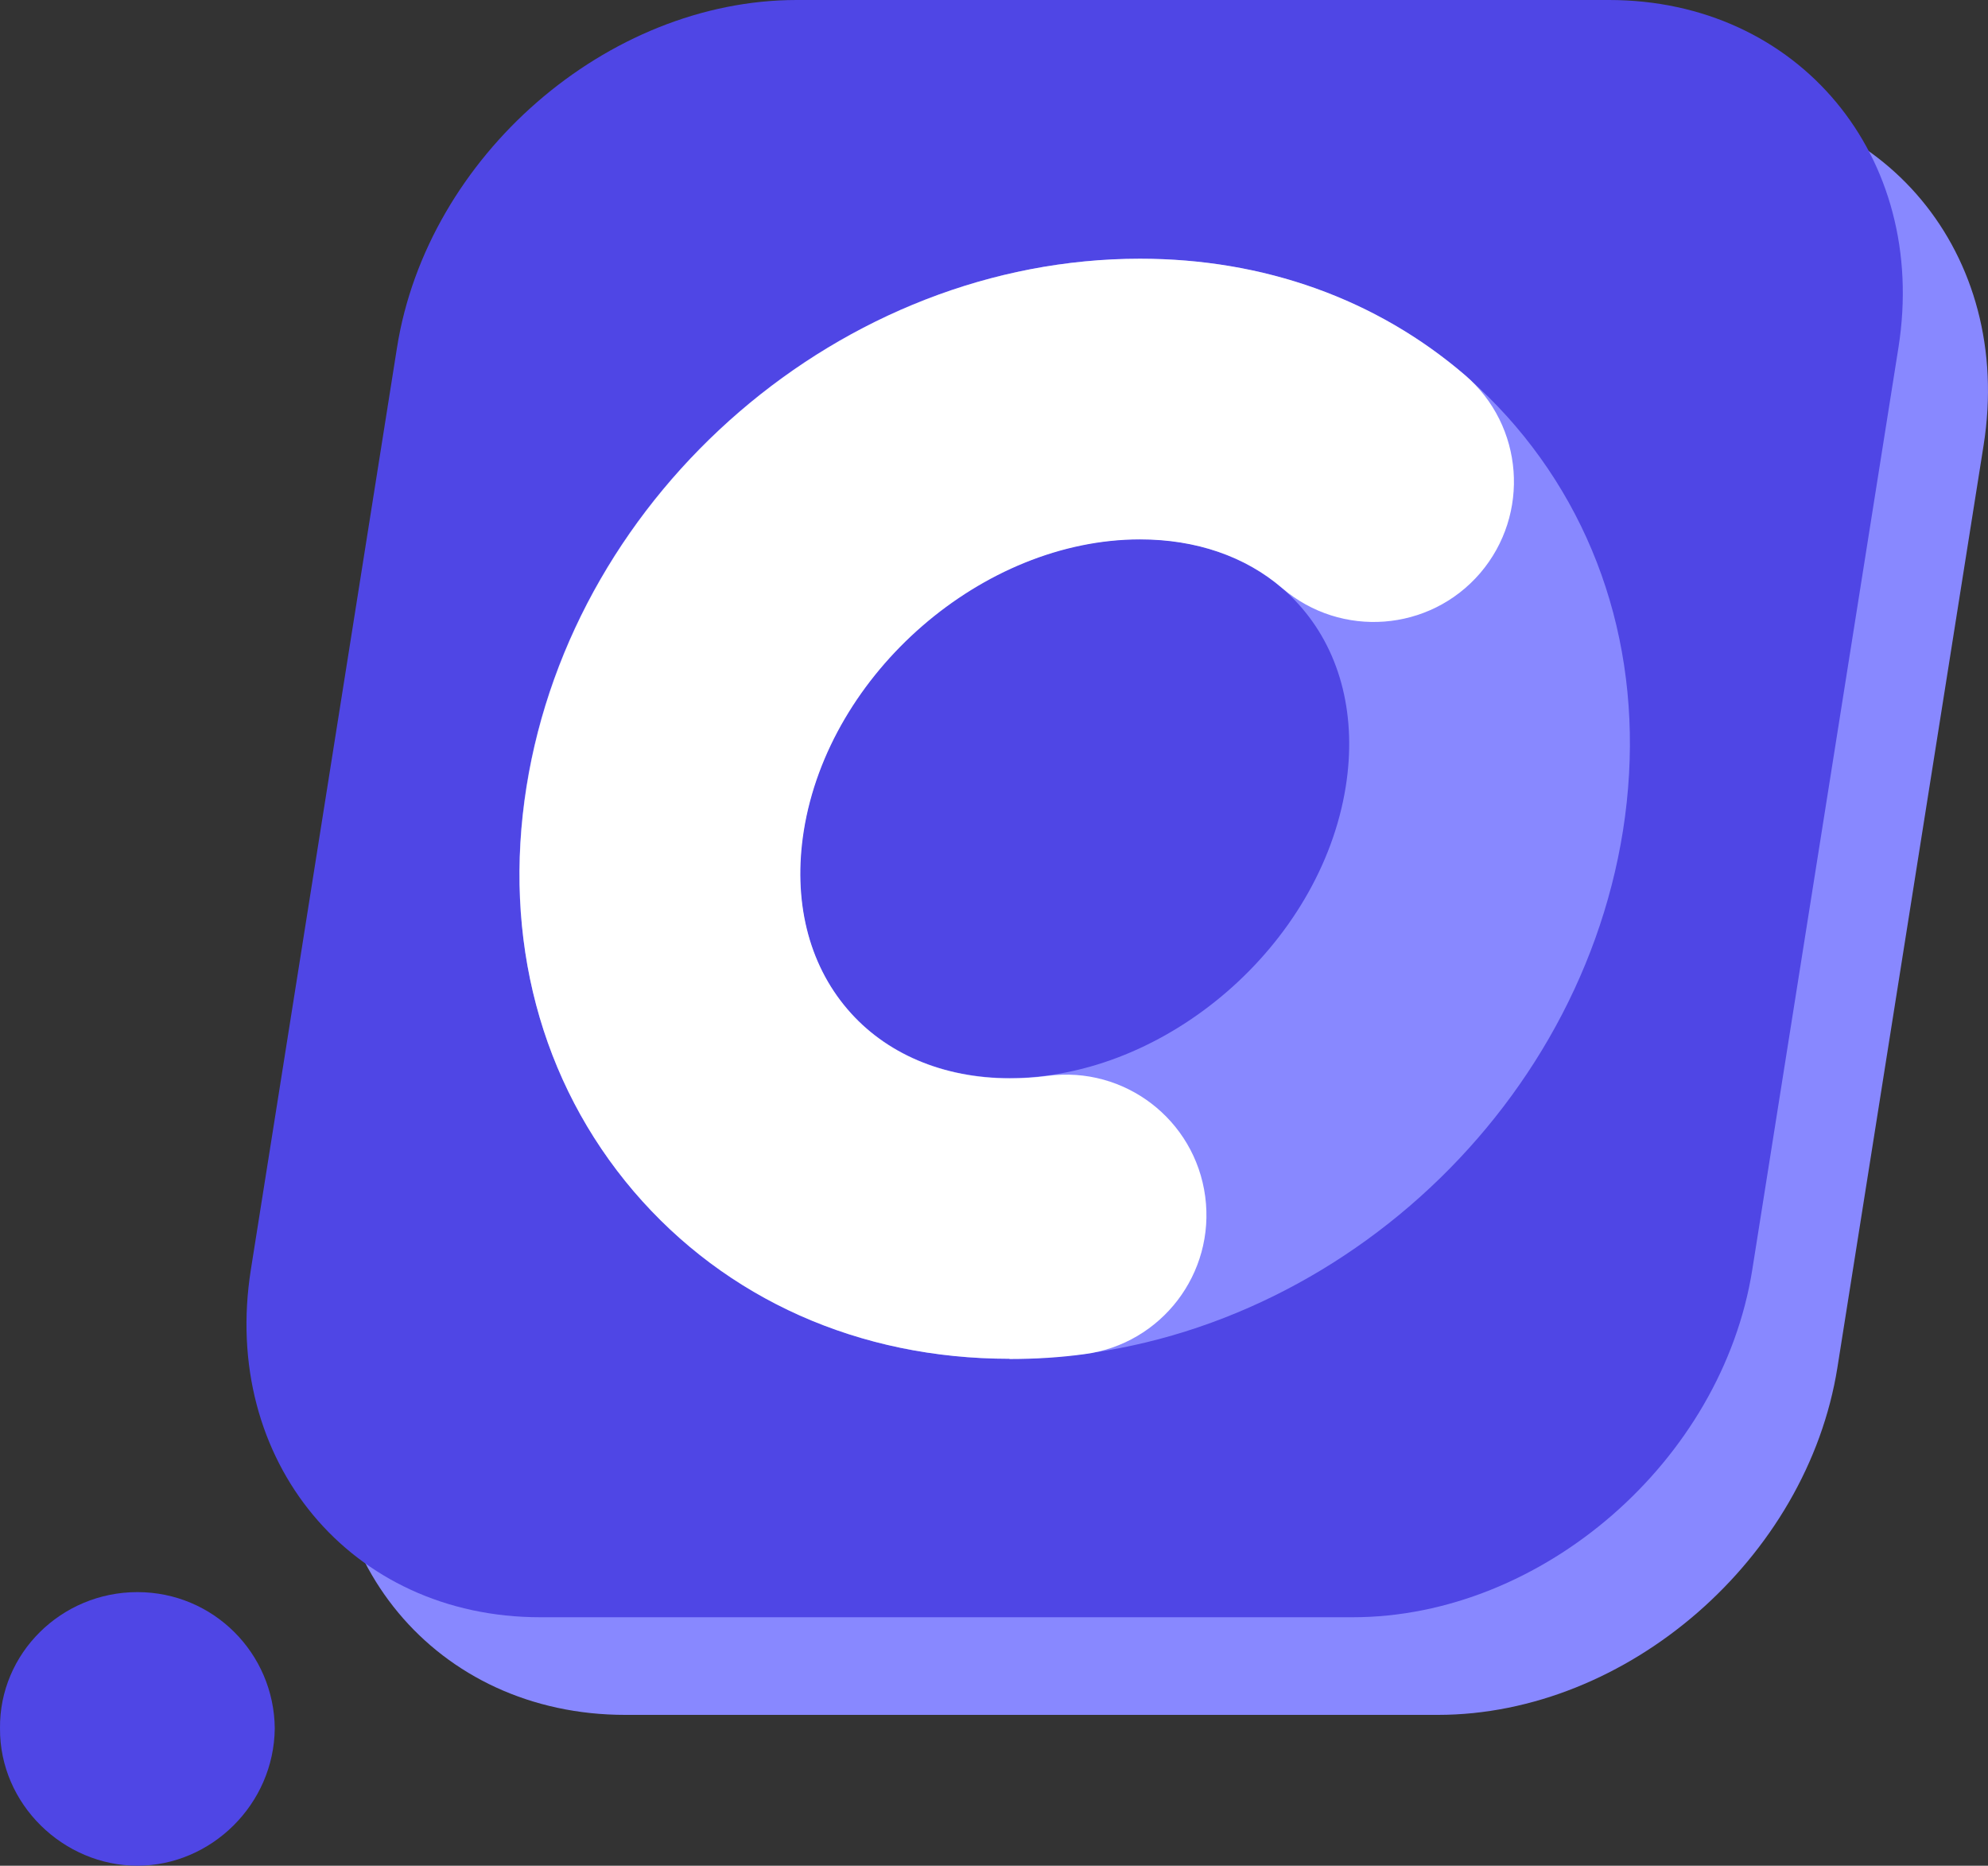
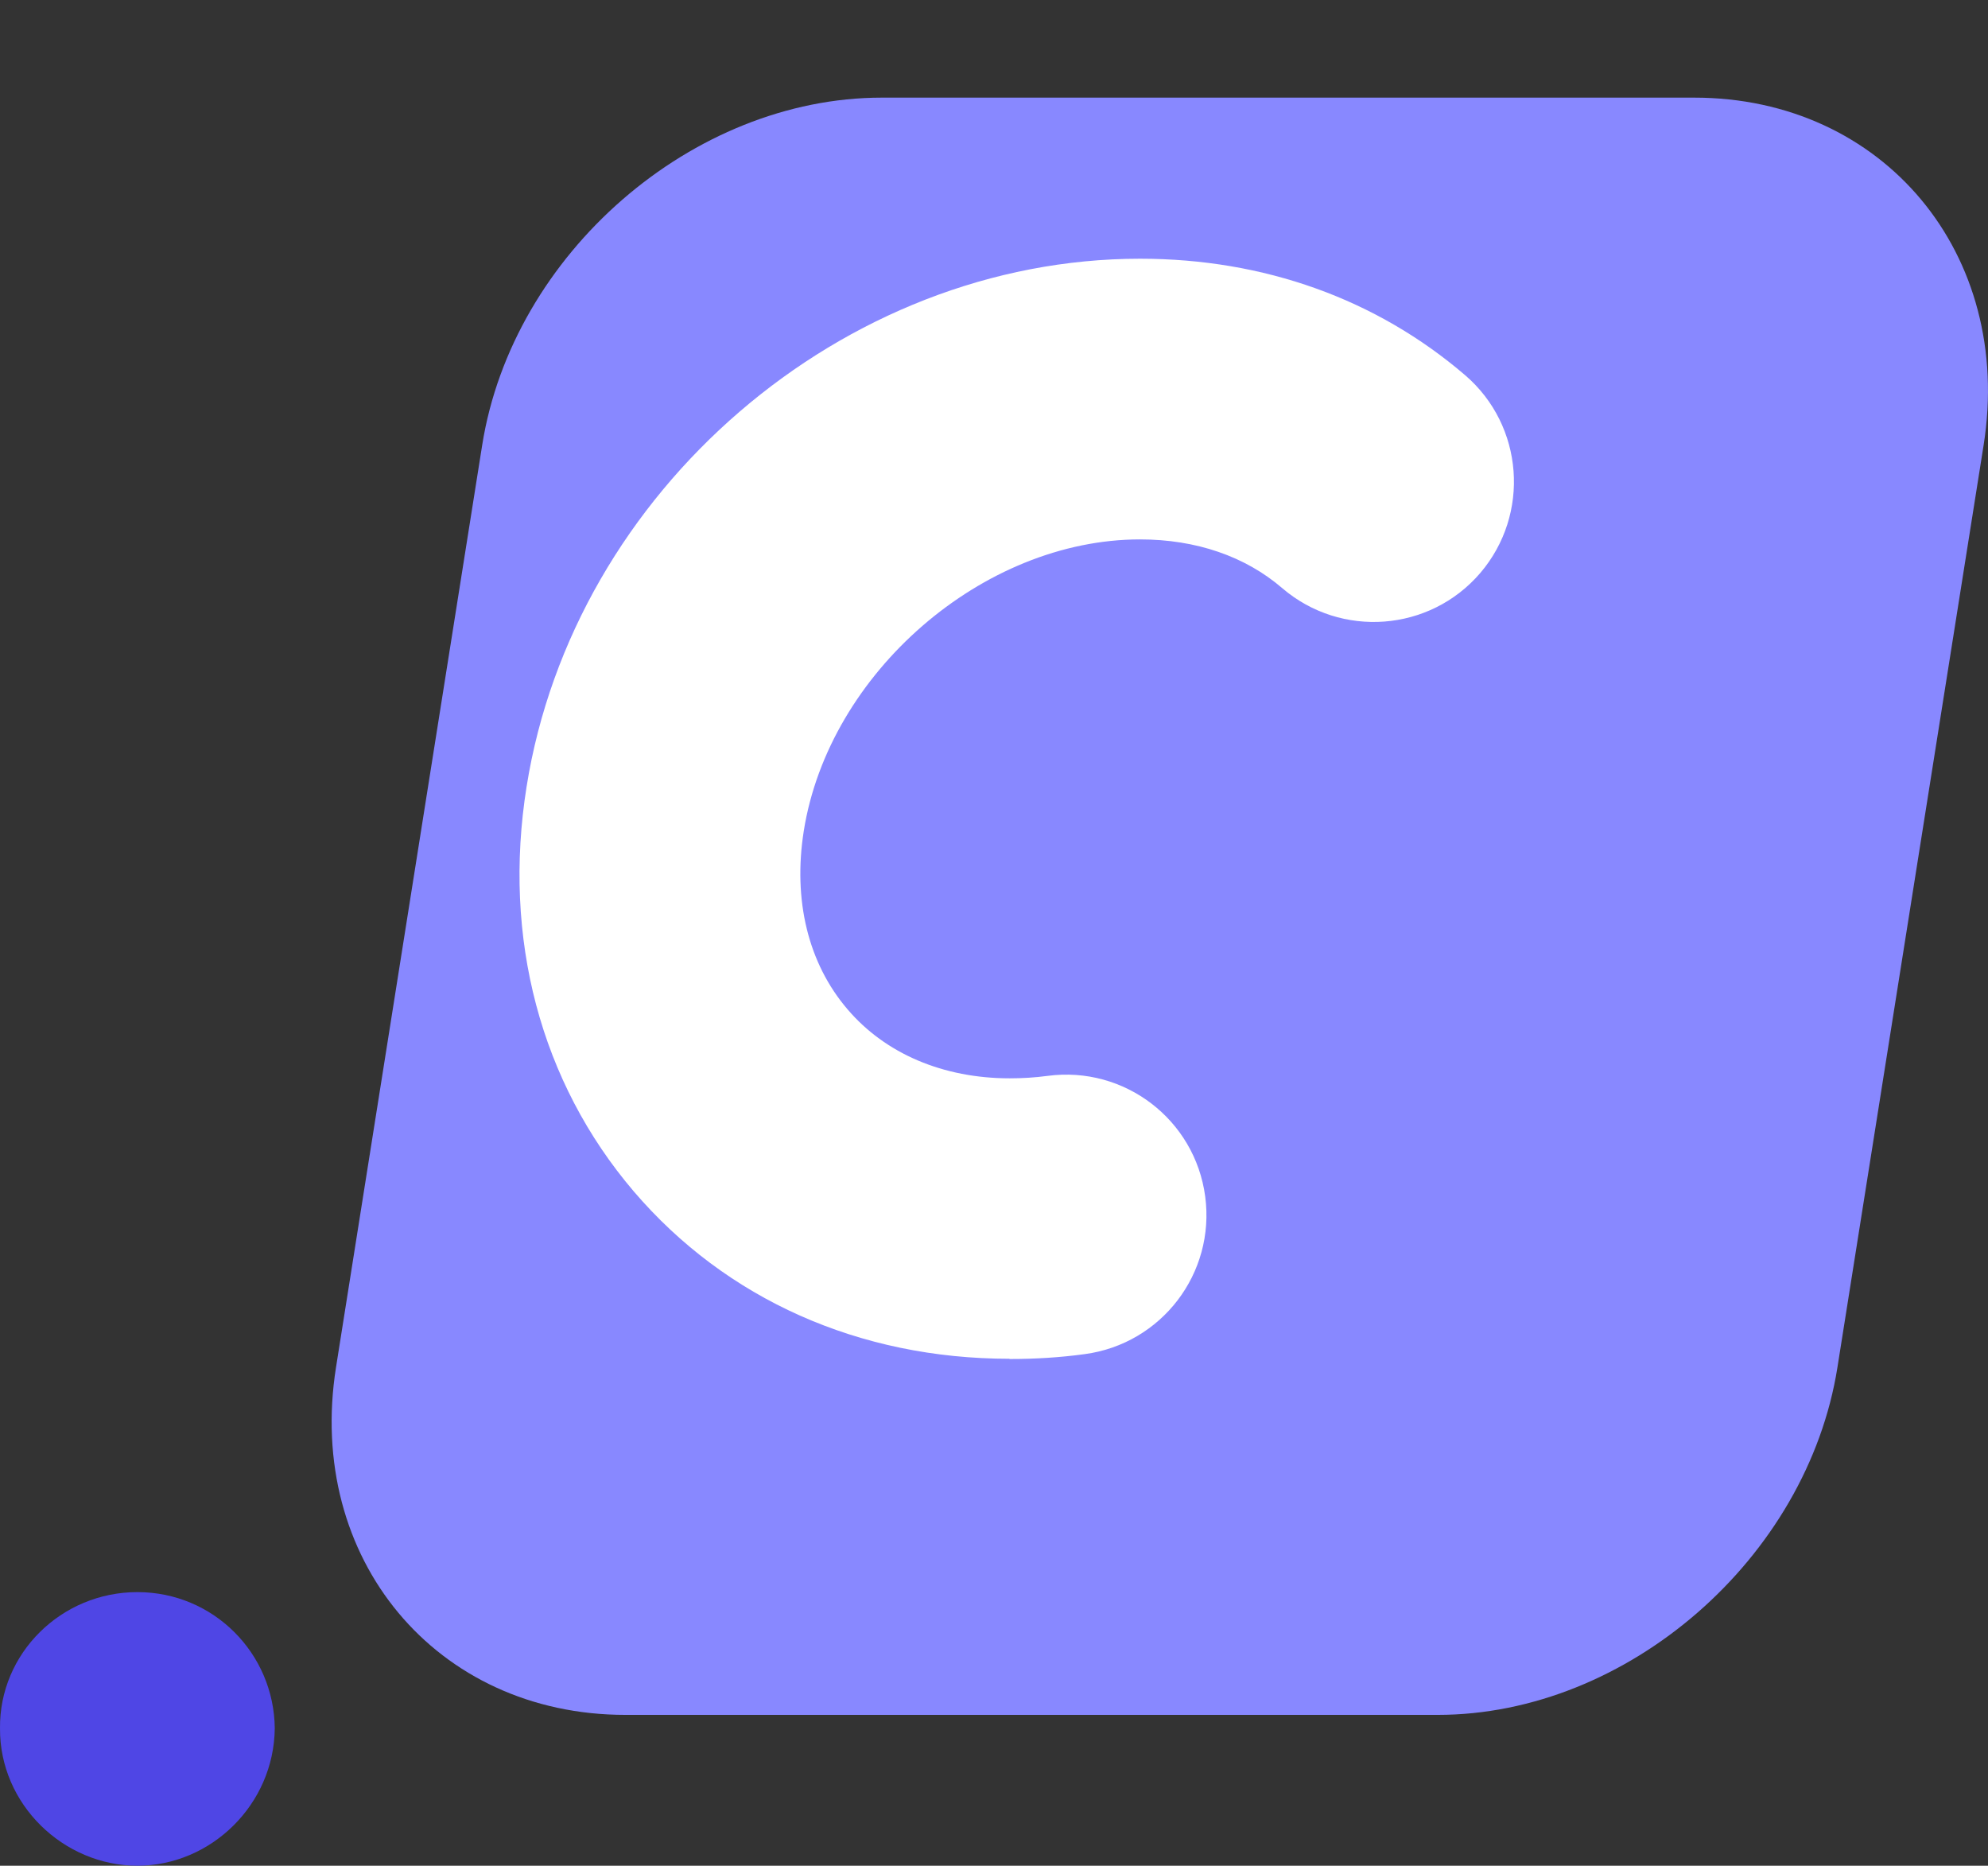
<svg xmlns="http://www.w3.org/2000/svg" id="uuid-f1e70bda-e97c-4ef0-a55d-edbdbe869a75" data-name="Ebene 2" viewBox="0 0 81.47 76.44">
  <rect x="0" y="0" width="81.47" height="76.44" fill="#333333" stroke="none" />
  <defs>
    <style>
      .uuid-c3ec3e7d-013b-45b6-be3f-8f59b5c7ae61 {
        fill: #fff;
      }

      .uuid-32ed168e-b1cb-4731-ba4b-1e91213bf367 {
        fill: #88f;
      }

      .uuid-1072c6e0-deaf-4a6d-bdae-0bd45b266a60 {
        fill: #4f46e5;
      }
    </style>
  </defs>
  <g id="uuid-dfcf08a4-18e5-47fd-b05d-eca3bdd309f5">
    <g id="uuid-6cc693e0-b9f6-4286-ab22-4ed13490b063">
      <g>
        <path class="uuid-1072c6e0-deaf-4a6d-bdae-0bd45b266a60" d="m0,70.81c-.03-3.07,2.51-5.58,5.63-5.58s5.6,2.51,5.63,5.58c-.03,3.12-2.61,5.63-5.63,5.63S-.02,73.93,0,70.81Z" />
        <g>
          <path class="uuid-32ed168e-b1cb-4731-ba4b-1e91213bf367" d="m69.43,4h-33.29c-7.77,0-15.14,6.41-16.38,14.24l-5.99,37.78c-1.24,7.83,4.1,14.24,11.86,14.24h33.29c7.77,0,15.14-6.41,16.38-14.24l5.99-37.78c1.24-7.83-4.1-14.24-11.86-14.24Z" />
-           <path class="uuid-1072c6e0-deaf-4a6d-bdae-0bd45b266a60" d="m65.94,0h-33.29c-7.77,0-15.14,6.41-16.38,14.24l-5.99,37.78c-1.24,7.83,4.1,14.24,11.86,14.24h33.29c7.77,0,15.14-6.41,16.38-14.24l5.99-37.78C79.04,6.41,73.7,0,65.94,0Z" />
-           <path class="uuid-32ed168e-b1cb-4731-ba4b-1e91213bf367" d="m41.37,55.67c-6.16,0-11.62-2.44-15.4-6.86-3.82-4.48-5.38-10.37-4.4-16.58,1.93-12.13,12.97-21.63,25.14-21.63,6.15,0,11.62,2.44,15.4,6.86,3.82,4.48,5.38,10.37,4.4,16.58h0c-1.93,12.13-12.97,21.63-25.14,21.63h0Zm5.34-33.58c-6.44,0-12.75,5.47-13.78,11.94-.45,2.83.18,5.43,1.79,7.31,1.56,1.82,3.92,2.83,6.65,2.83,6.44,0,12.75-5.47,13.78-11.94h0c.45-2.83-.18-5.43-1.79-7.31-1.55-1.82-3.92-2.83-6.65-2.83Z" />
          <path class="uuid-c3ec3e7d-013b-45b6-be3f-8f59b5c7ae61" d="m41.37,55.67c-6.16,0-11.62-2.44-15.4-6.86-3.82-4.48-5.38-10.37-4.39-16.58,1.93-12.13,12.97-21.63,25.14-21.63,5.08,0,9.68,1.65,13.32,4.77,2.41,2.07,2.68,5.7.62,8.11-2.07,2.41-5.7,2.68-8.11.62-1.52-1.31-3.54-2-5.83-2-6.44,0-12.75,5.47-13.78,11.94-.45,2.84.18,5.43,1.79,7.31,1.55,1.82,3.92,2.83,6.65,2.83.51,0,1.03-.03,1.55-.1,3.15-.42,6.04,1.79,6.46,4.94.42,3.15-1.79,6.04-4.94,6.46-1.02.14-2.05.2-3.07.2h-.01Z" />
        </g>
      </g>
    </g>
  </g>
</svg>